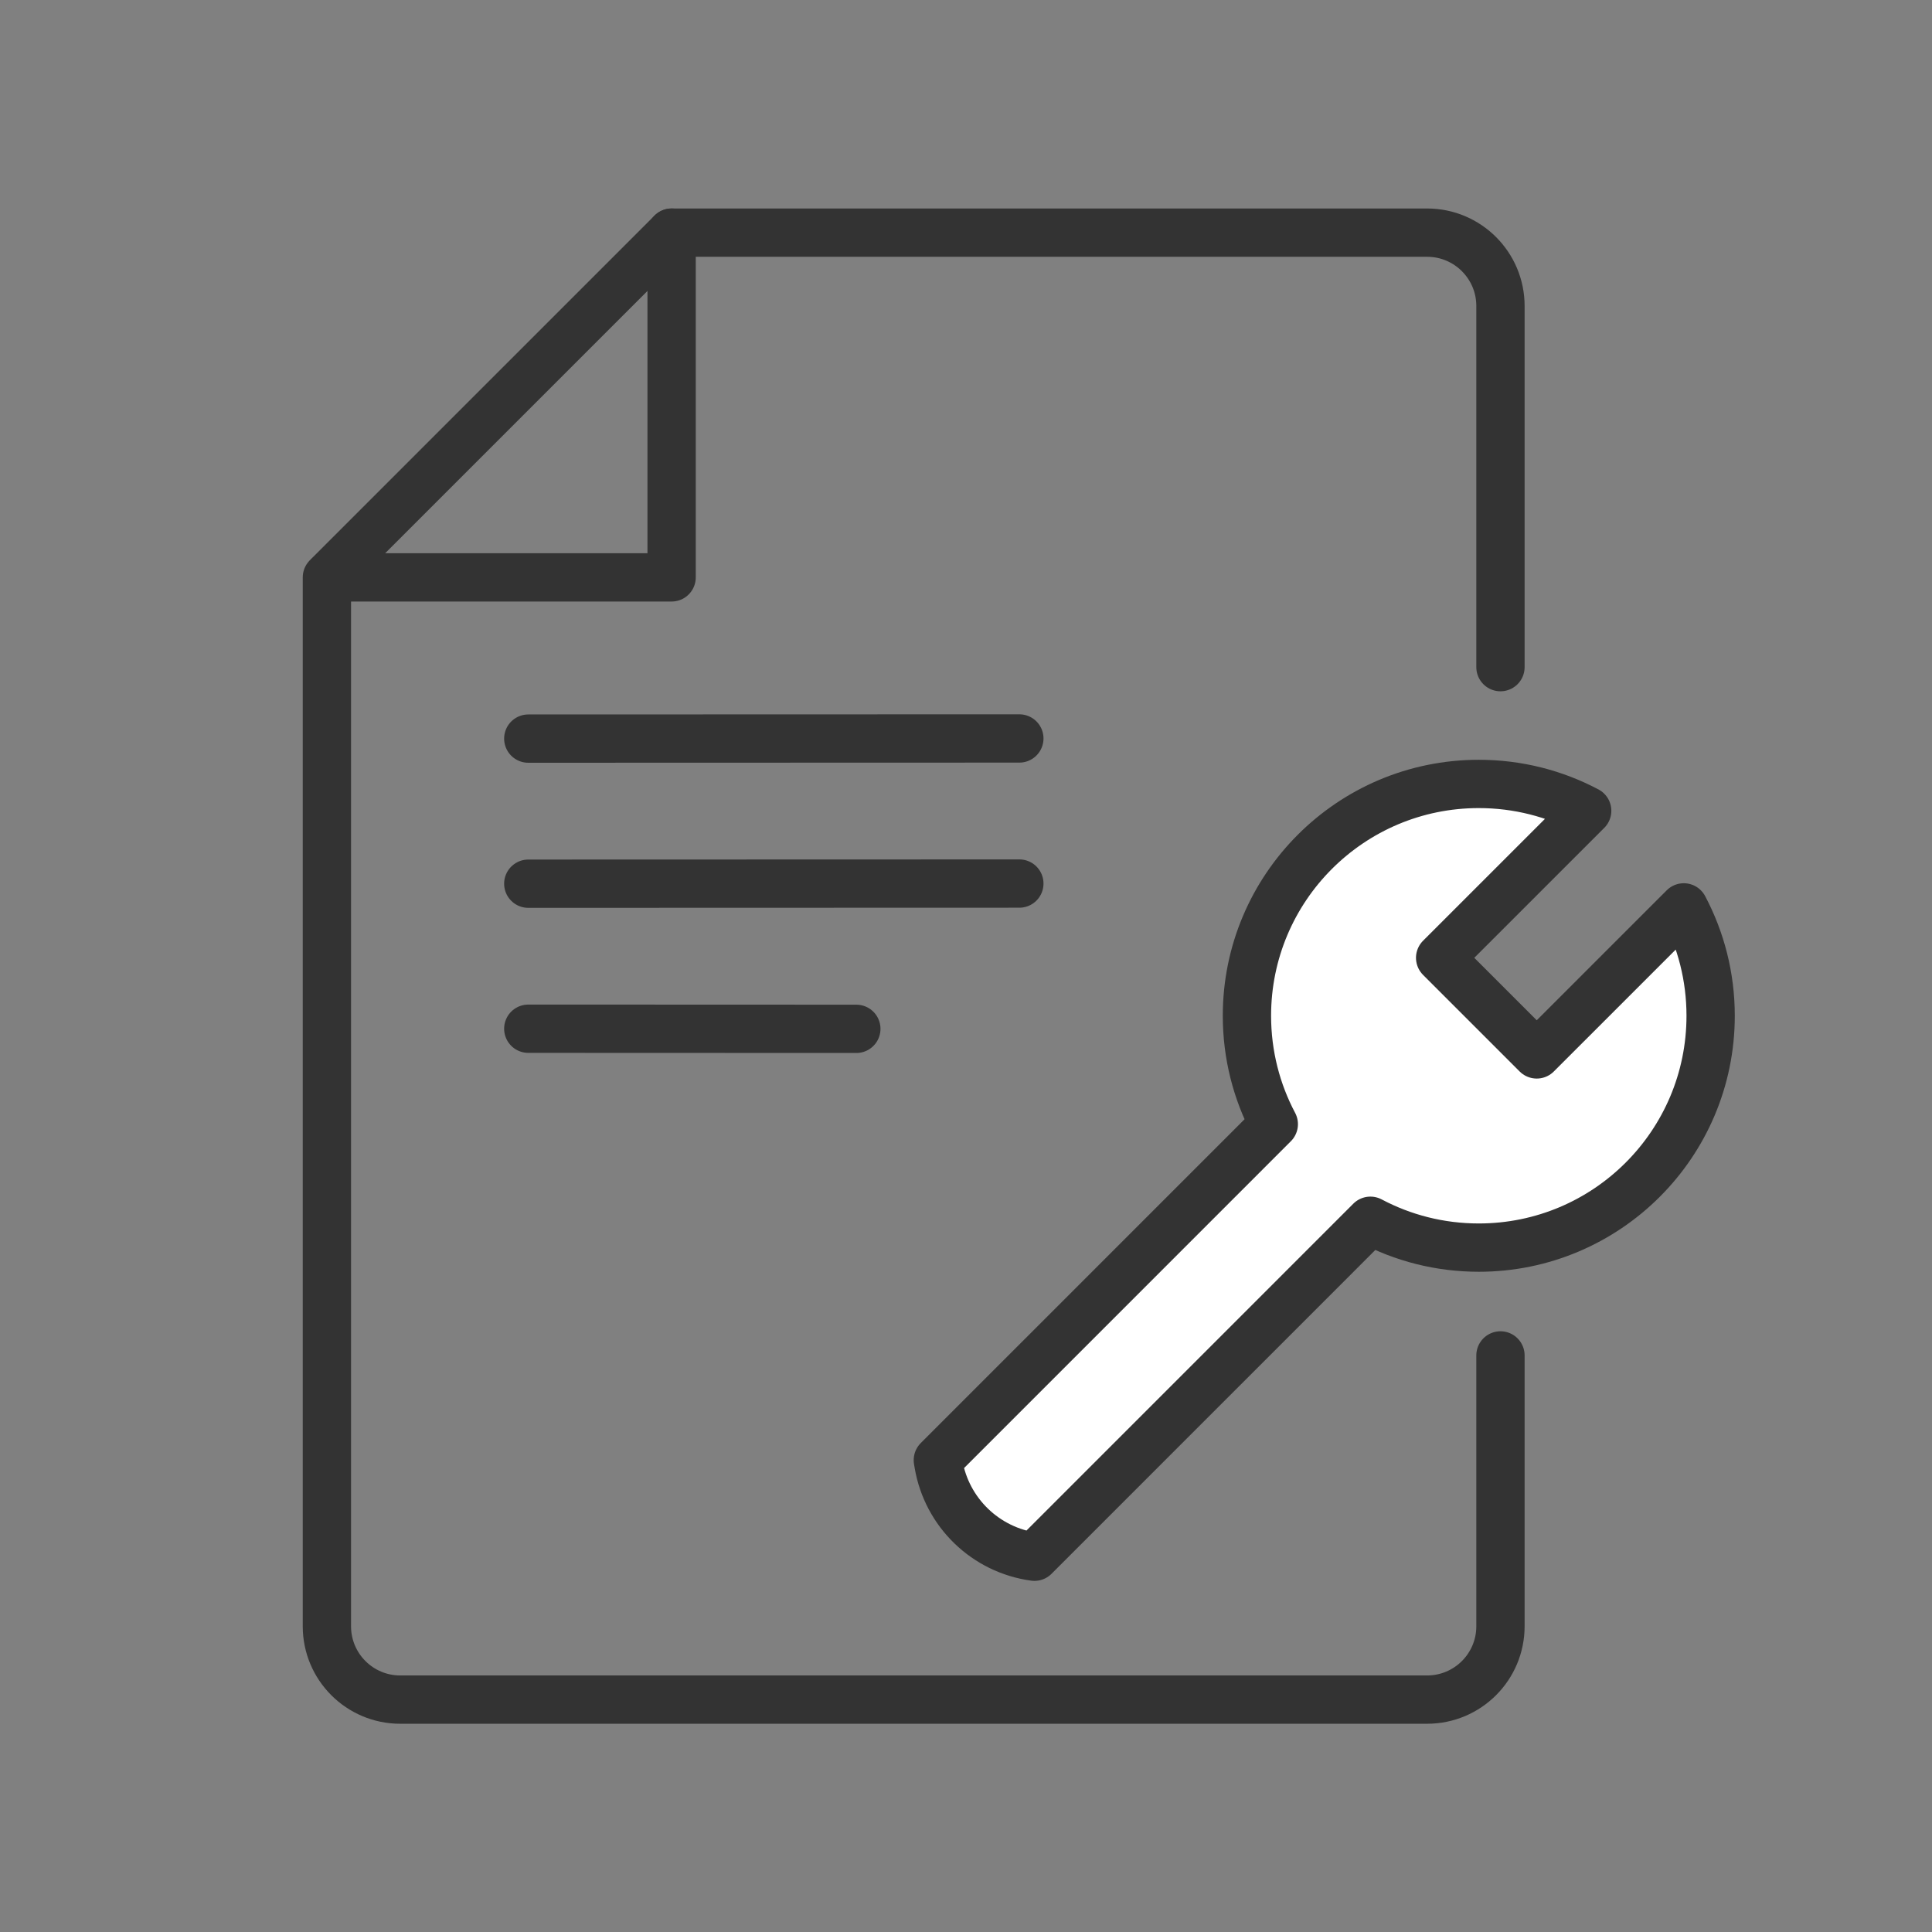
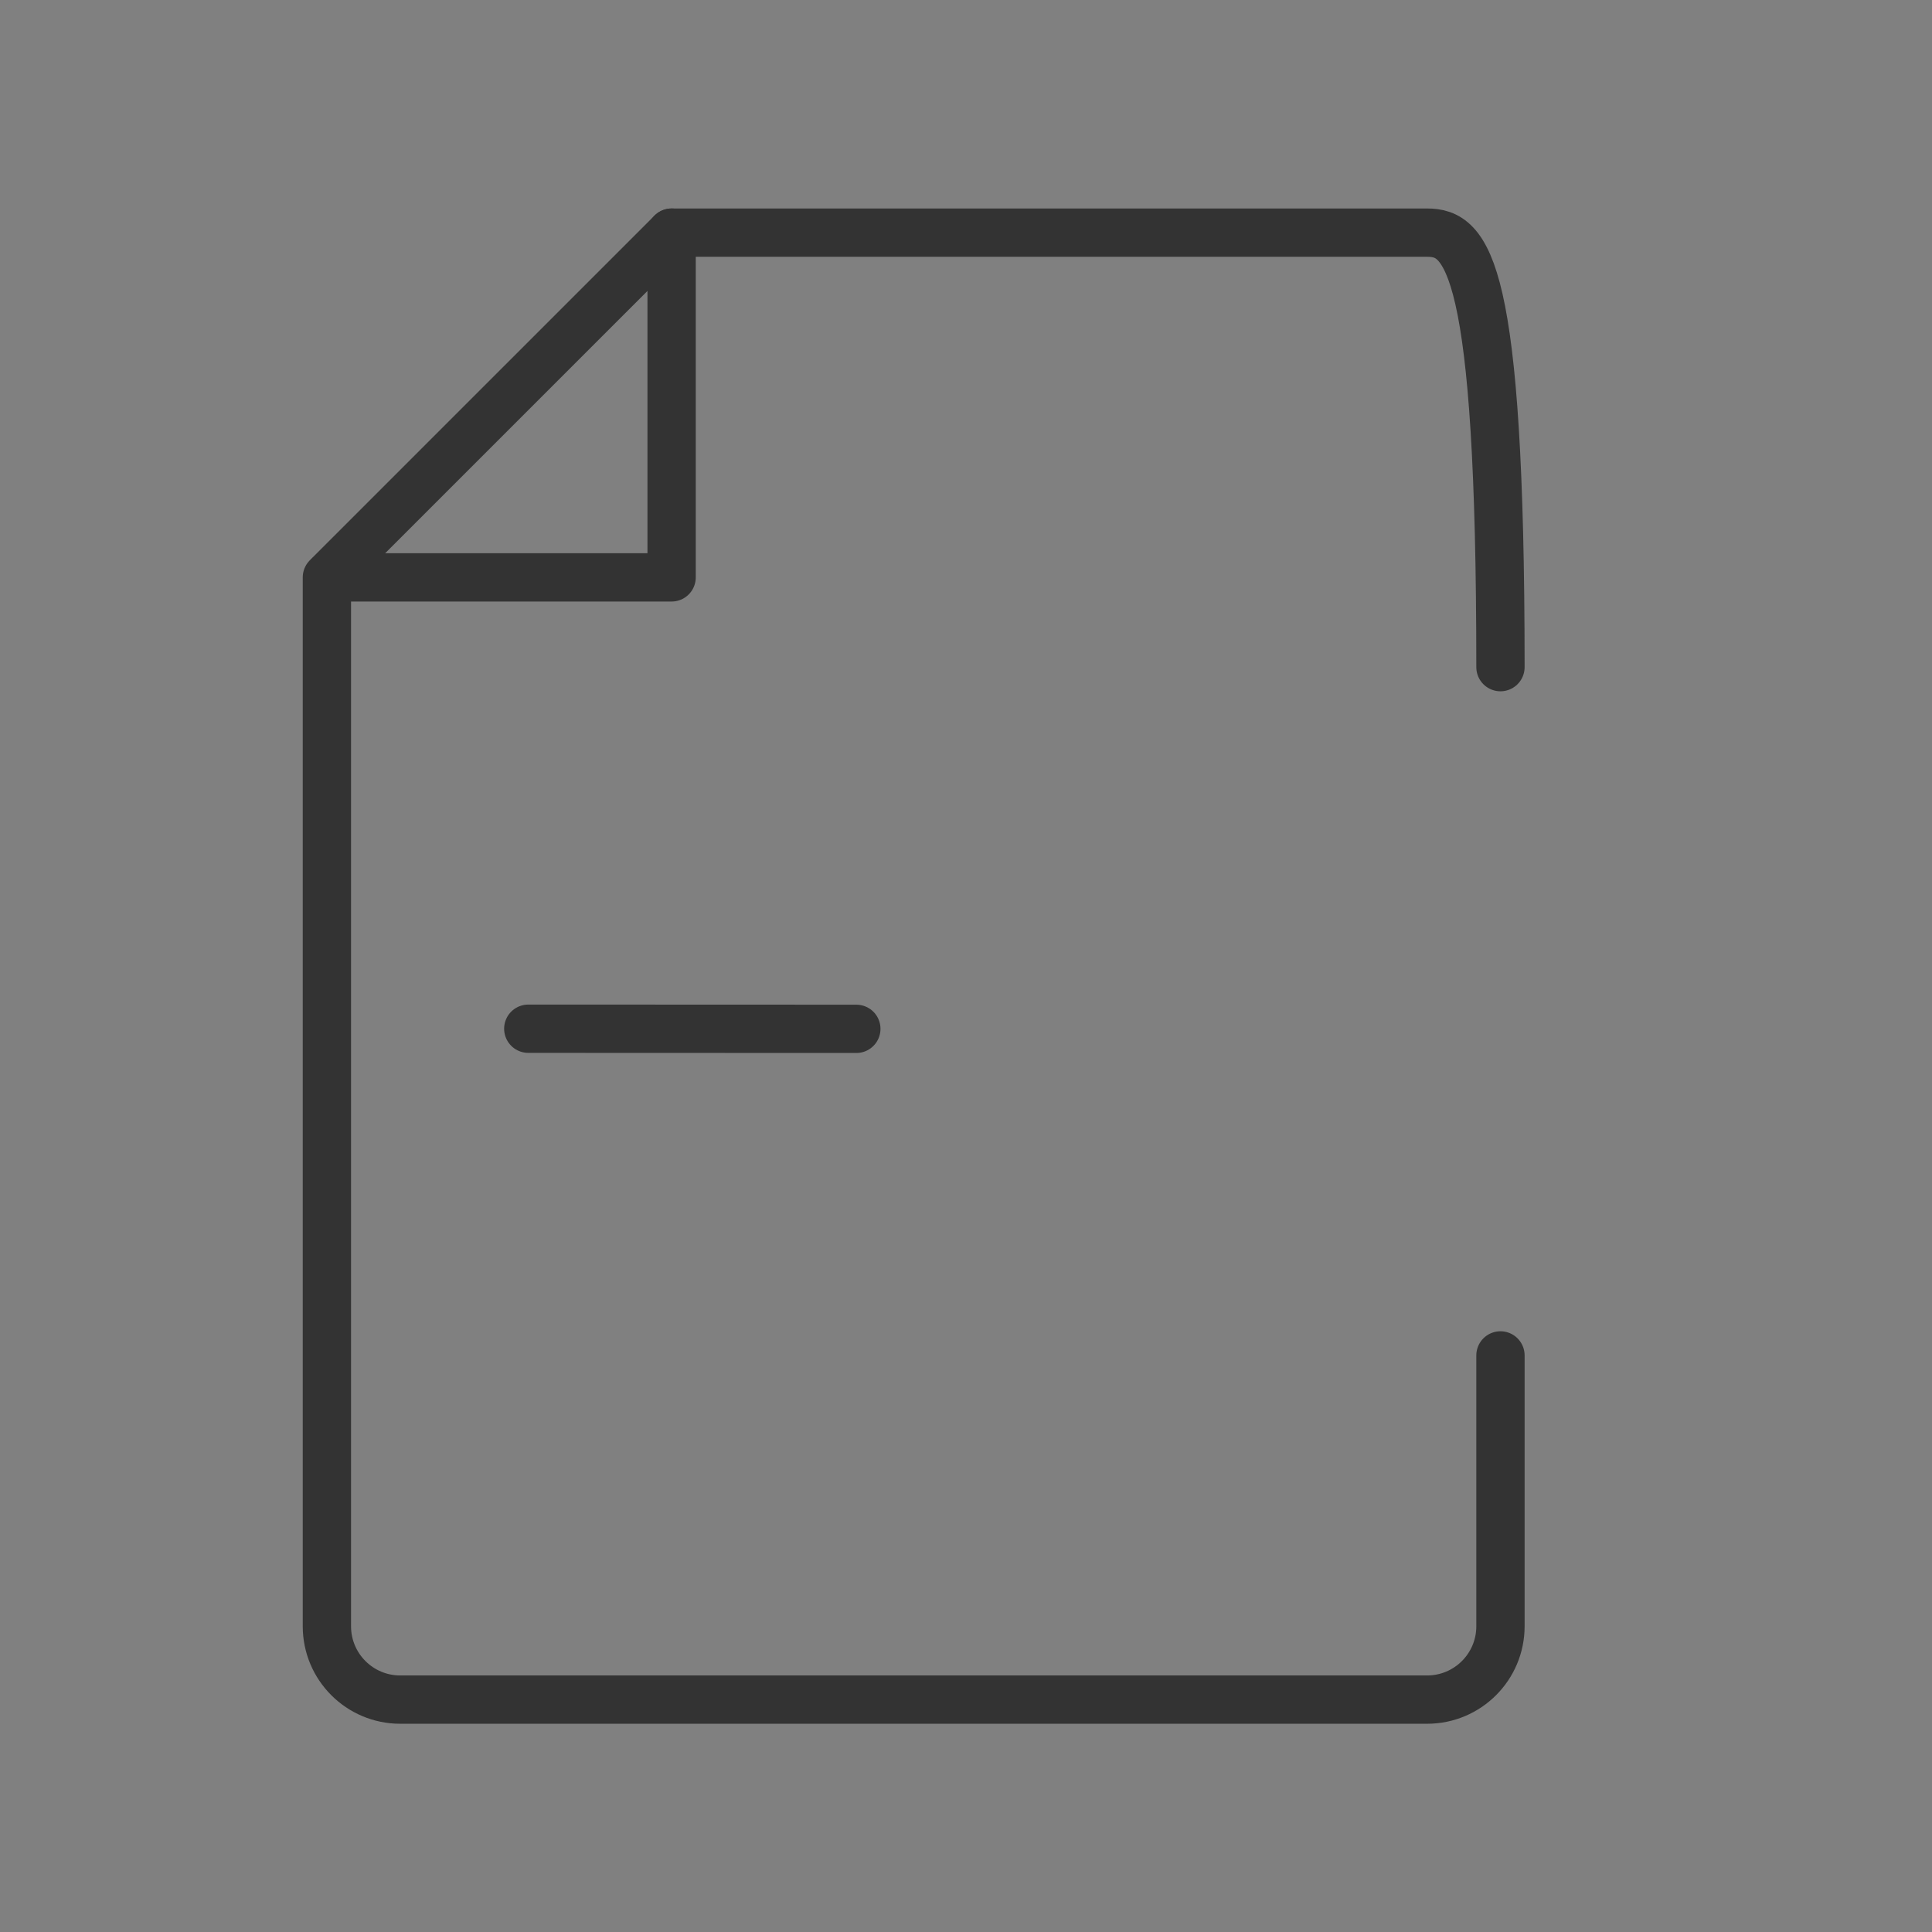
<svg xmlns="http://www.w3.org/2000/svg" width="80" height="80" viewBox="0 0 80 80" fill="none">
  <rect x="0" y="0" width="80" height="80" fill="#808080" stroke="none" />
-   <path d="M62.131 27.625V12.67C62.131 10.993 60.771 9.633 59.094 9.633H27.81V23.908H13.536V67.34C13.536 69.018 14.895 70.377 16.573 70.377H59.094C60.771 70.377 62.131 69.018 62.131 67.34V56.125" stroke="#333333" stroke-width="2" stroke-linecap="round" stroke-linejoin="round" />
+   <path d="M62.131 27.625C62.131 10.993 60.771 9.633 59.094 9.633H27.81V23.908H13.536V67.34C13.536 69.018 14.895 70.377 16.573 70.377H59.094C60.771 70.377 62.131 69.018 62.131 67.34V56.125" stroke="#333333" stroke-width="2" stroke-linecap="round" stroke-linejoin="round" />
  <path d="M27.811 9.633L13.65 23.793" stroke="#333333" stroke-width="2" stroke-linecap="round" stroke-linejoin="round" />
-   <path d="M42.209 30.578L21.875 30.584" stroke="#333333" stroke-width="2" stroke-linecap="round" stroke-linejoin="round" />
-   <path d="M42.209 36.586L21.875 36.592" stroke="#333333" stroke-width="2" stroke-linecap="round" stroke-linejoin="round" />
  <path d="M35.459 42.602L21.875 42.597" stroke="#333333" stroke-width="2" stroke-linecap="round" stroke-linejoin="round" />
-   <path d="M70.834 42.061C70.834 47.363 66.535 51.661 61.233 51.661C59.612 51.661 58.085 51.259 56.745 50.549L42.834 64.461C40.813 64.187 39.204 62.632 38.861 60.622L38.834 60.461L52.745 46.549C52.035 45.21 51.633 43.682 51.633 42.061C51.633 36.759 55.932 32.461 61.233 32.461C62.855 32.461 64.382 32.863 65.722 33.573L59.633 39.661L63.633 43.661L69.722 37.573C70.431 38.912 70.834 40.44 70.834 42.061Z" fill="white" stroke="#333333" stroke-width="2" stroke-linecap="round" stroke-linejoin="round" />
</svg>